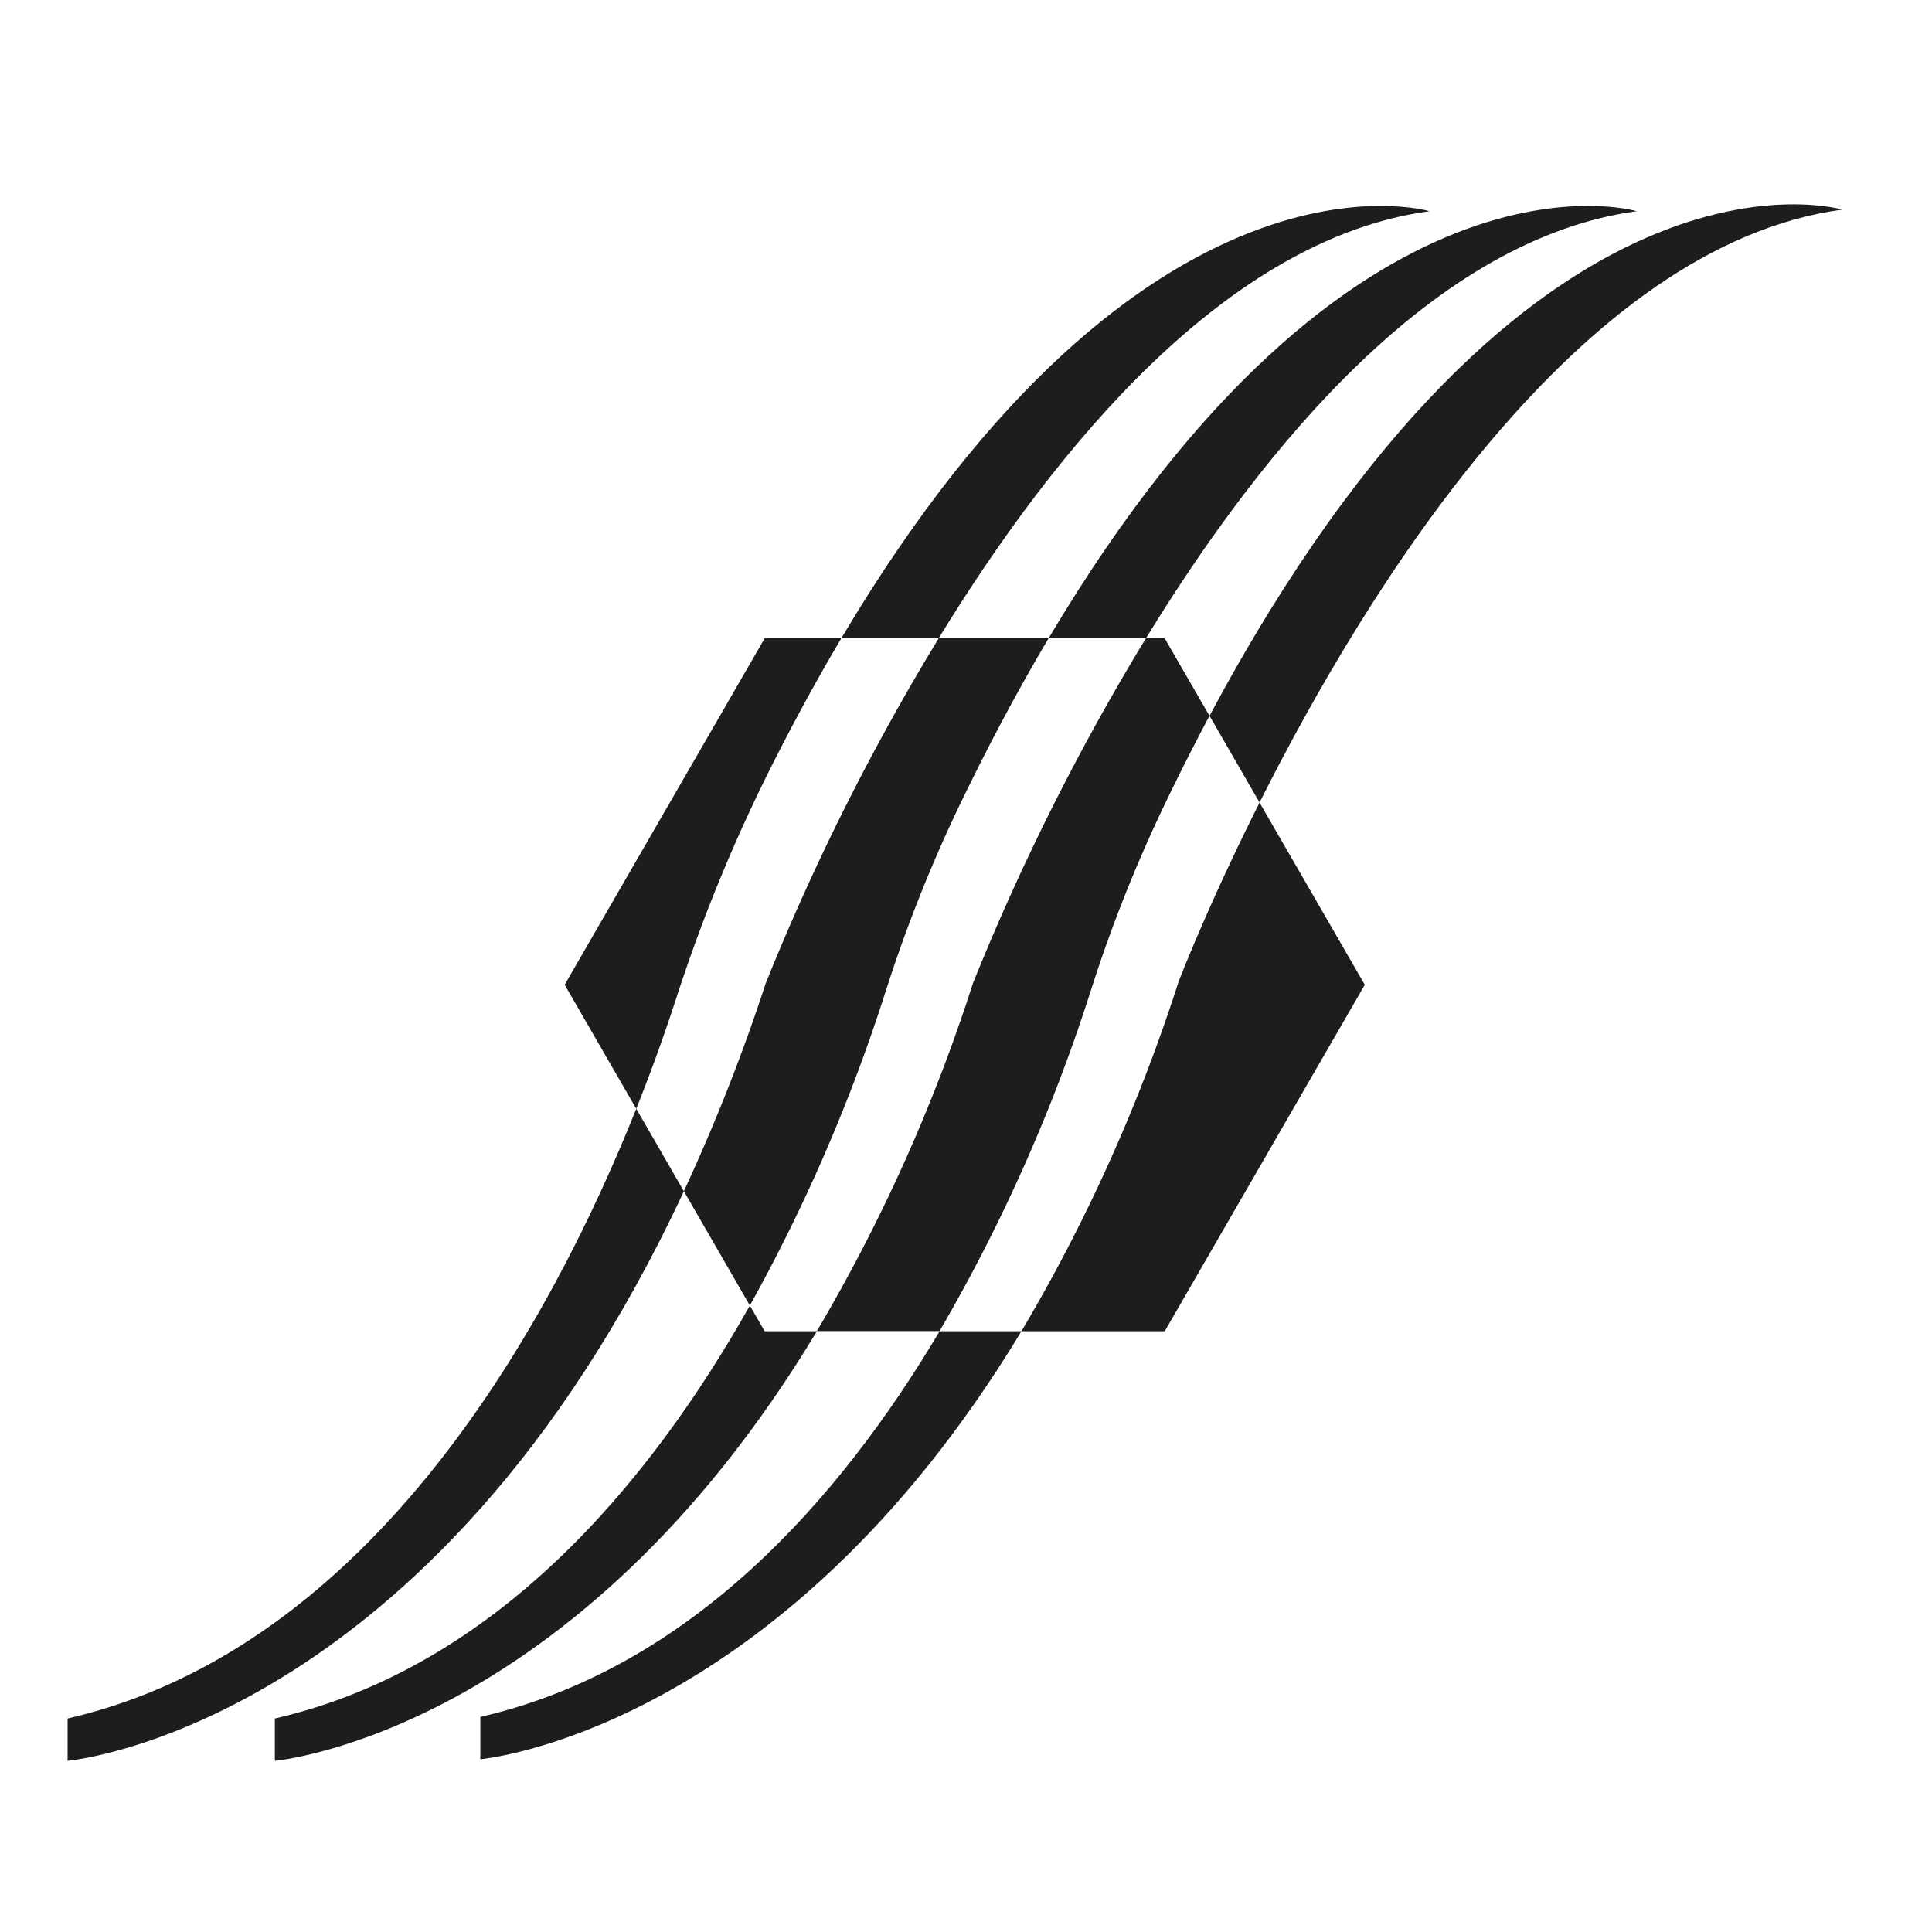
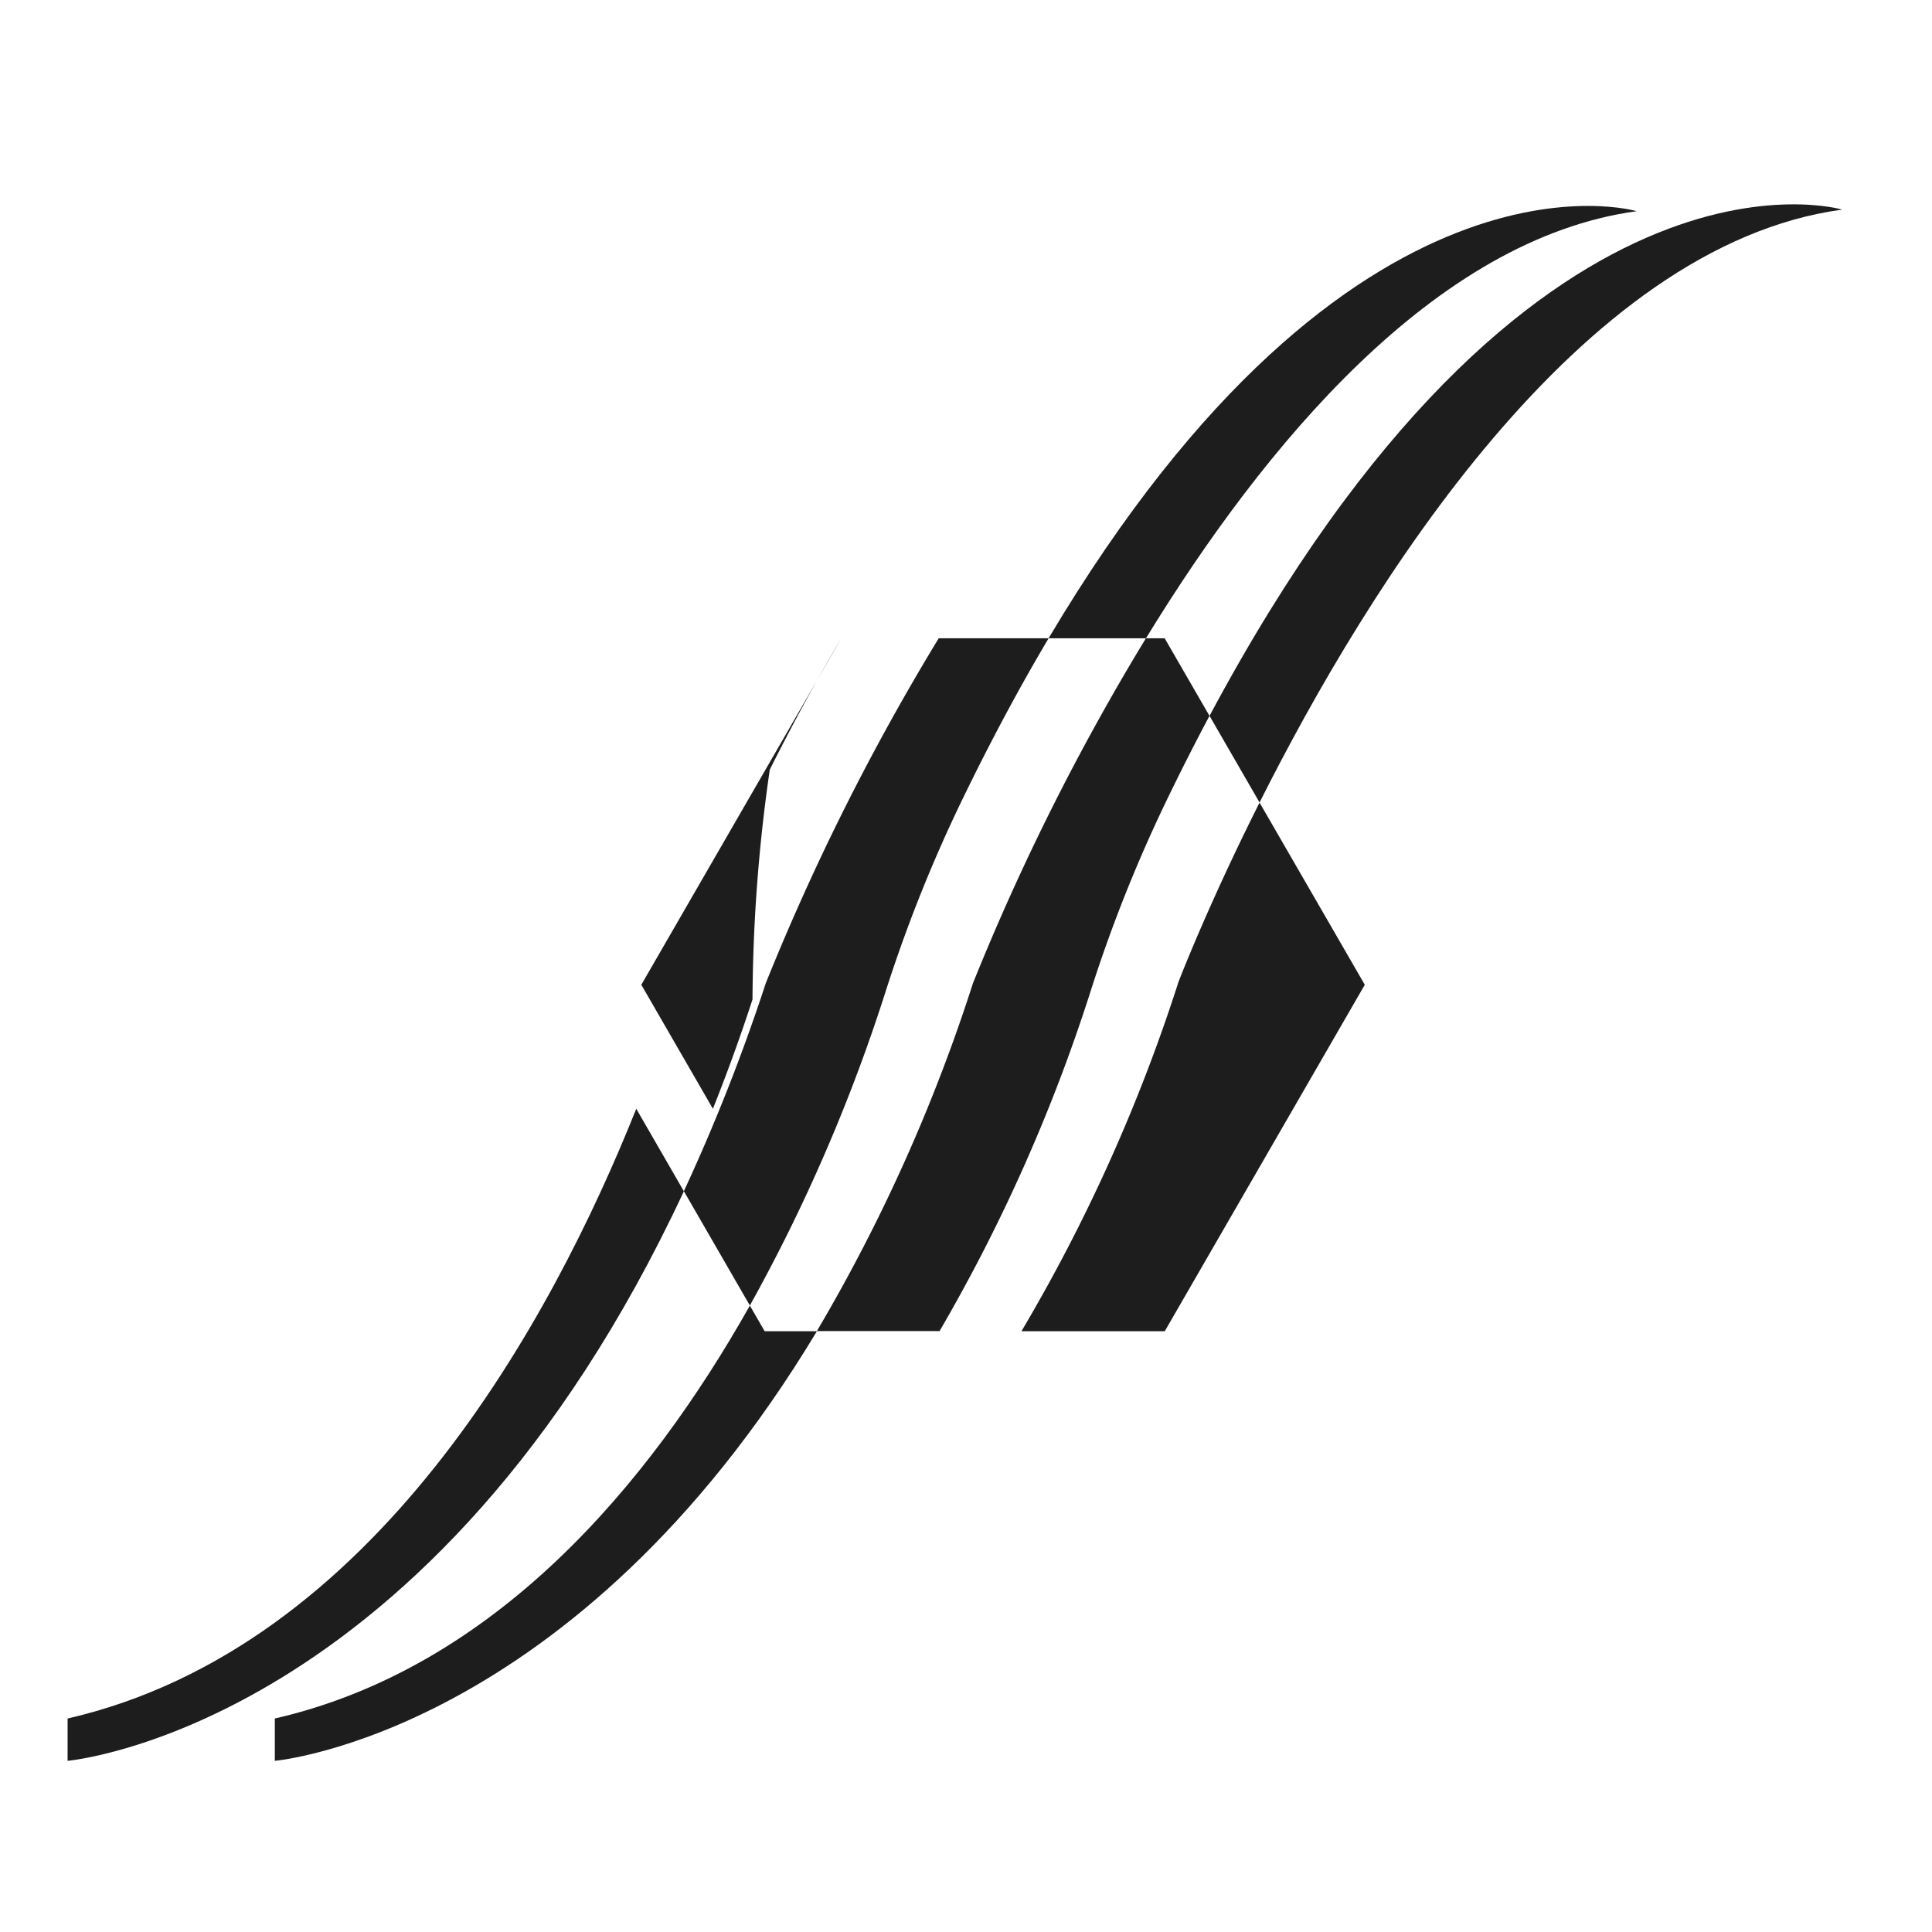
<svg xmlns="http://www.w3.org/2000/svg" width="70" height="70" viewBox="0 0 70 70">
  <defs>
    <clipPath id="clip-path">
      <rect id="Rectangle_2515" data-name="Rectangle 2515" width="70" height="70" transform="translate(129 10285)" fill="none" stroke="#707070" stroke-width="1" />
    </clipPath>
  </defs>
  <g id="Mask_Group_181" data-name="Mask Group 181" transform="translate(-129 -10285)" clip-path="url(#clip-path)">
    <g id="Group_9360" data-name="Group 9360" transform="translate(131.449 10292.404)">
      <path id="Path_11931" data-name="Path 11931" d="M47.777-989.891s-11.32-3.379-22.923,18.343l1.812,3.139C30.616-976.263,38.255-988.6,47.777-989.891Z" transform="translate(16.521 990.081)" fill="#1d1d1d" />
-       <path id="Path_11932" data-name="Path 11932" d="M-220.256-597.321v1.533s10.812-.943,19.606-15.508h-2.965C-207.252-605.17-212.66-599.068-220.256-597.321Z" transform="translate(235.21 652.125)" fill="#1d1d1d" />
      <path id="Path_11933" data-name="Path 11933" d="M-358.992-663.979v1.533s13.236-1.154,22.329-20.636l-1.725-2.989C-341.437-678.435-347.868-666.536-358.992-663.979Z" transform="translate(358.992 718.84)" fill="#1d1d1d" />
-       <path id="Path_11934" data-name="Path 11934" d="M-77.6-989.358s-10.293-3.073-21.309,15.475h3.527C-91.108-980.866-84.908-988.364-77.6-989.358Z" transform="translate(126.942 989.606)" fill="#1d1d1d" />
      <path id="Path_11935" data-name="Path 11935" d="M-272.114-619.918c-3.633,6.445-9.207,13.121-17.211,14.961v1.533s10.841-.945,19.64-15.565h-1.893Z" transform="translate(296.834 659.818)" fill="#1d1d1d" />
      <path id="Path_11936" data-name="Path 11936" d="M-7.936-989.359s-10.293-3.074-21.31,15.475h3.528C-21.445-980.867-15.246-988.365-7.936-989.359Z" transform="translate(64.789 989.607)" fill="#1d1d1d" />
      <path id="Path_11937" data-name="Path 11937" d="M-94.393-838.452q.751-1.549,1.5-2.952l-1.623-2.81h-.681a85.2,85.2,0,0,0-6.267,12.5,61.963,61.963,0,0,1-5.654,12.6h4.445a61.613,61.613,0,0,0,5.487-12.358A52.776,52.776,0,0,1-94.393-838.452Z" transform="translate(134.266 859.937)" fill="#1d1d1d" />
      <path id="Path_11938" data-name="Path 11938" d="M-38.369-769.867h5.192l7.248-12.553-3.813-6.6c-1.892,3.762-2.938,6.5-2.938,6.5A61.9,61.9,0,0,1-38.369-769.867Z" transform="translate(72.929 810.696)" fill="#1d1d1d" />
      <path id="Path_11939" data-name="Path 11939" d="M-141.739-838.394c1.04-2.144,2.081-4.077,3.116-5.82h-3.982a85.2,85.2,0,0,0-6.267,12.5,68.547,68.547,0,0,1-2.966,7.532l2.391,4.142a62.386,62.386,0,0,0,4.917-11.371A52.78,52.78,0,0,1-141.739-838.394Z" transform="translate(174.167 859.937)" fill="#1d1d1d" />
-       <path id="Path_11940" data-name="Path 11940" d="M-184.479-839.457c.866-1.726,1.731-3.307,2.592-4.757h-2.777l-7.247,12.553,2.594,4.493c.61-1.528,1.085-2.886,1.435-3.963A59.619,59.619,0,0,1-184.479-839.457Z" transform="translate(209.921 859.937)" fill="#1d1d1d" />
+       <path id="Path_11940" data-name="Path 11940" d="M-184.479-839.457c.866-1.726,1.731-3.307,2.592-4.757l-7.247,12.553,2.594,4.493c.61-1.528,1.085-2.886,1.435-3.963A59.619,59.619,0,0,1-184.479-839.457Z" transform="translate(209.921 859.937)" fill="#1d1d1d" />
    </g>
  </g>
</svg>